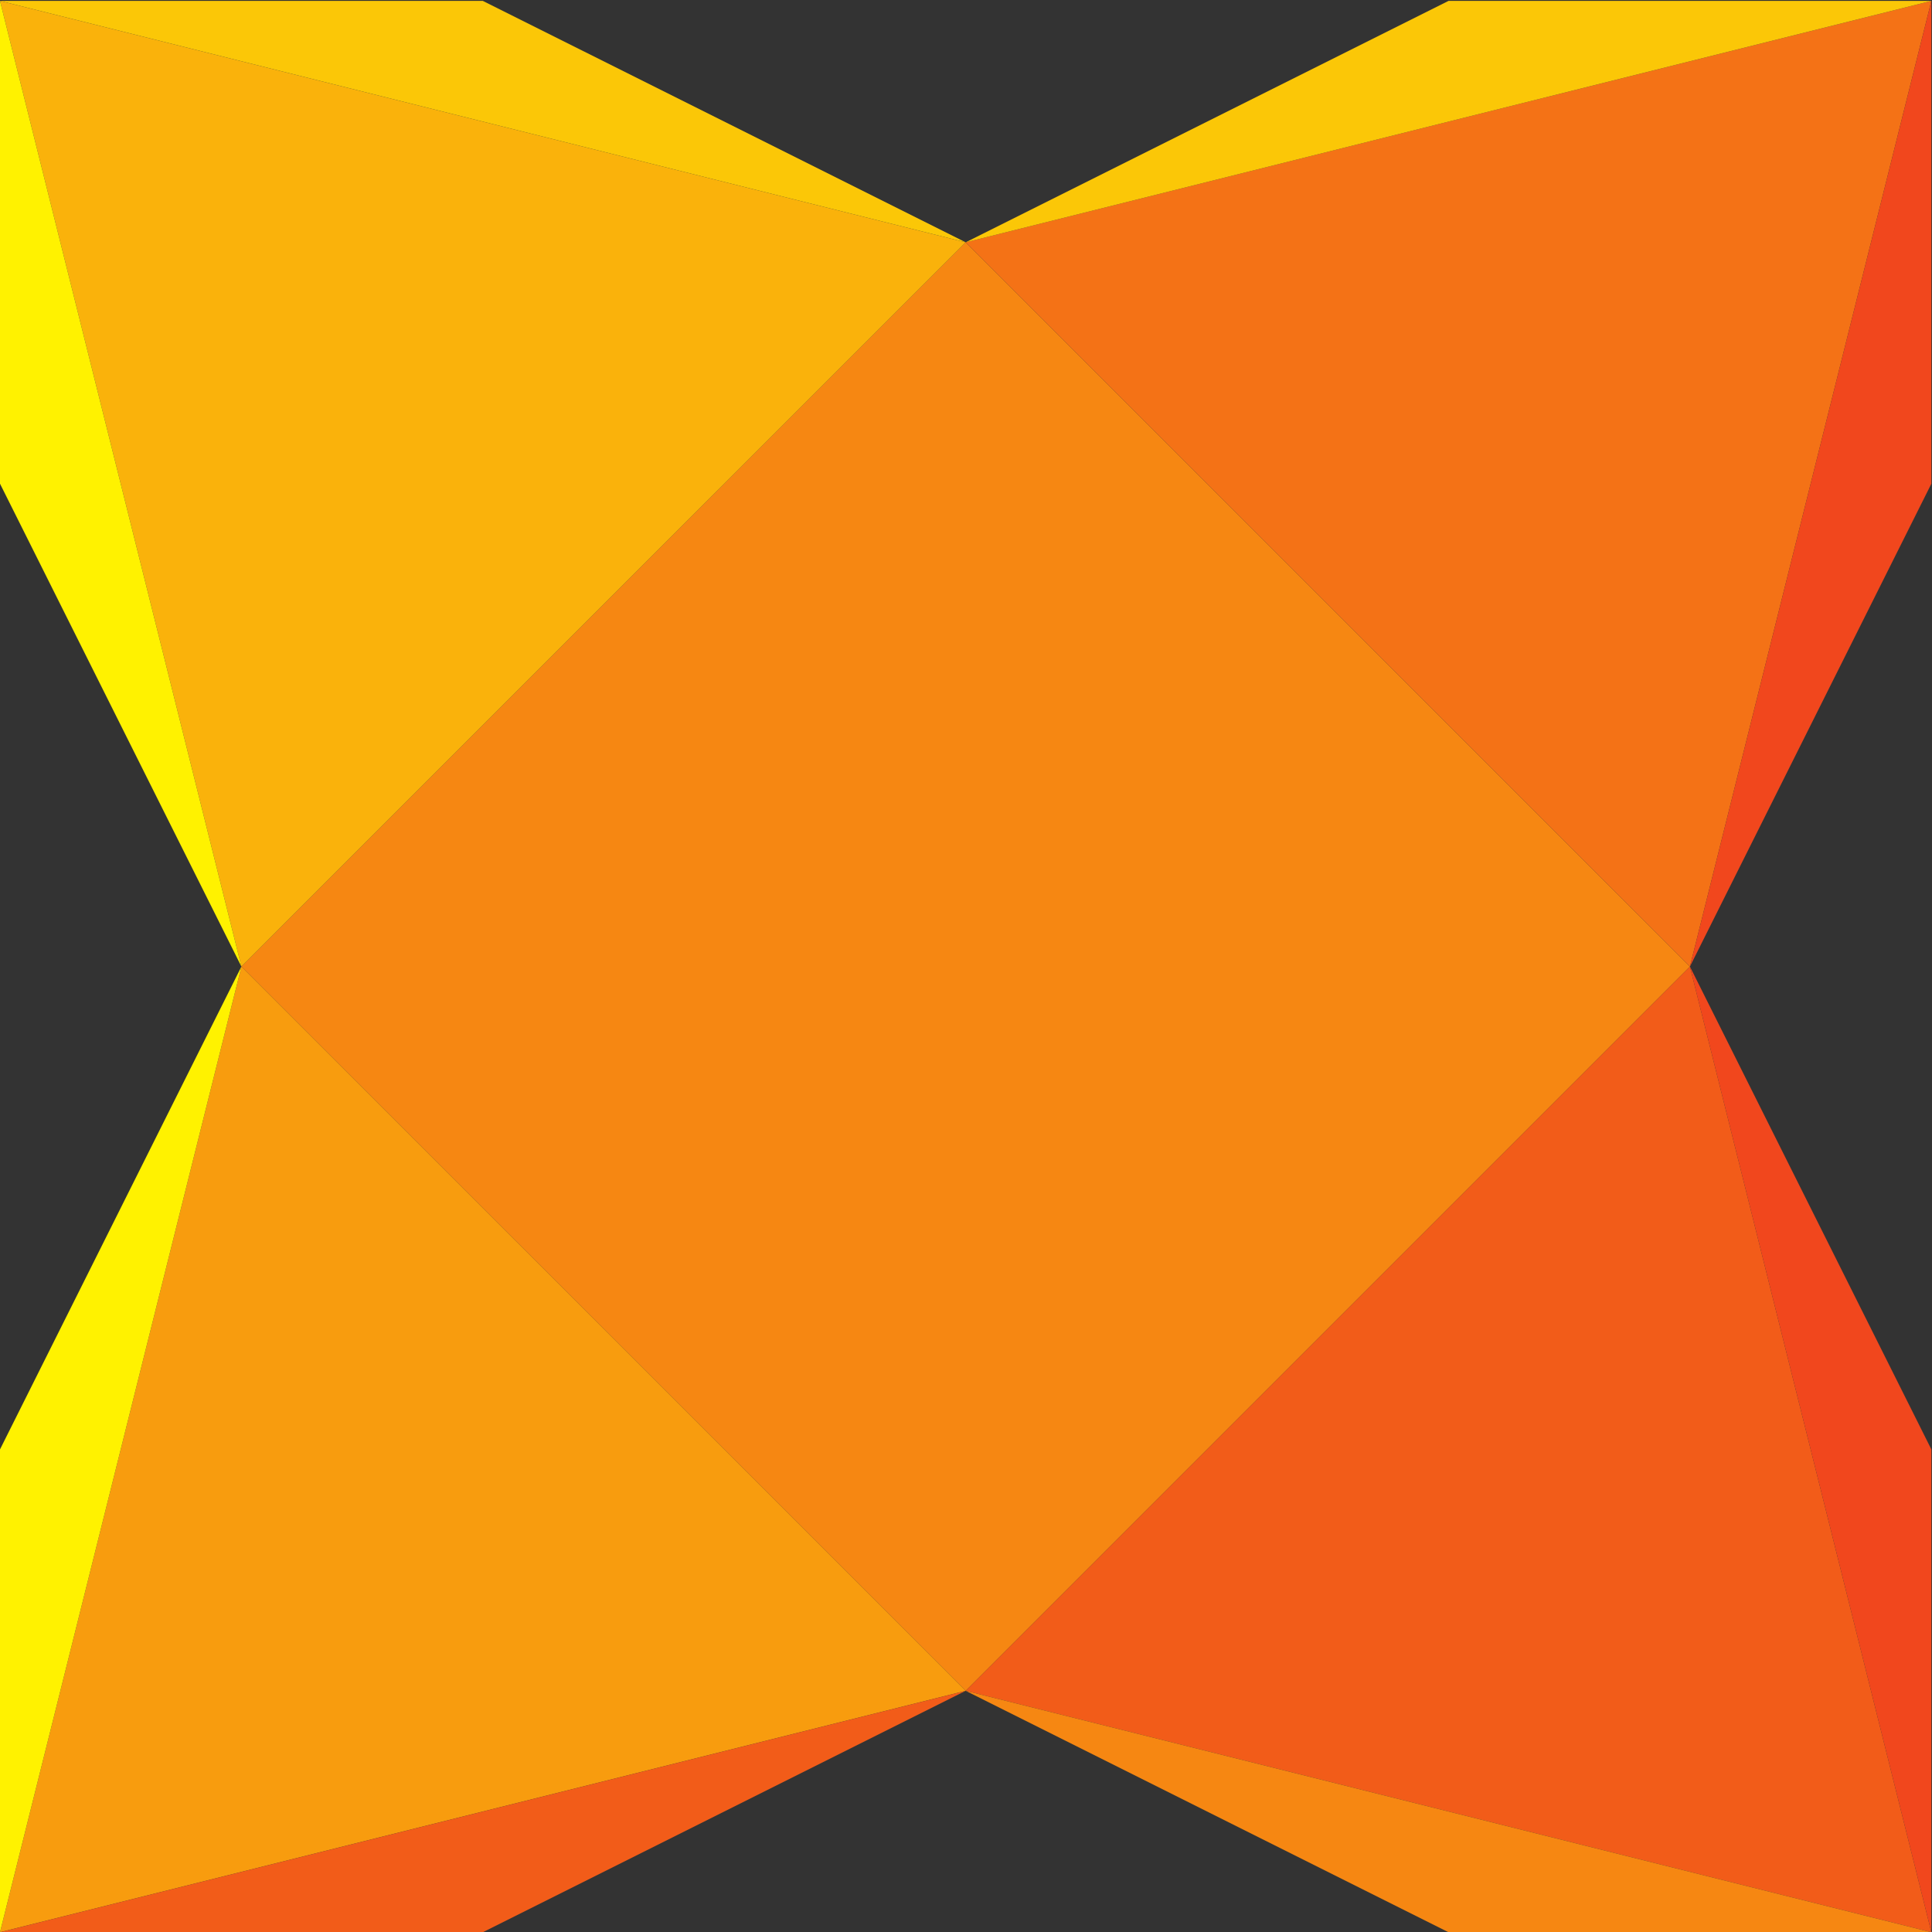
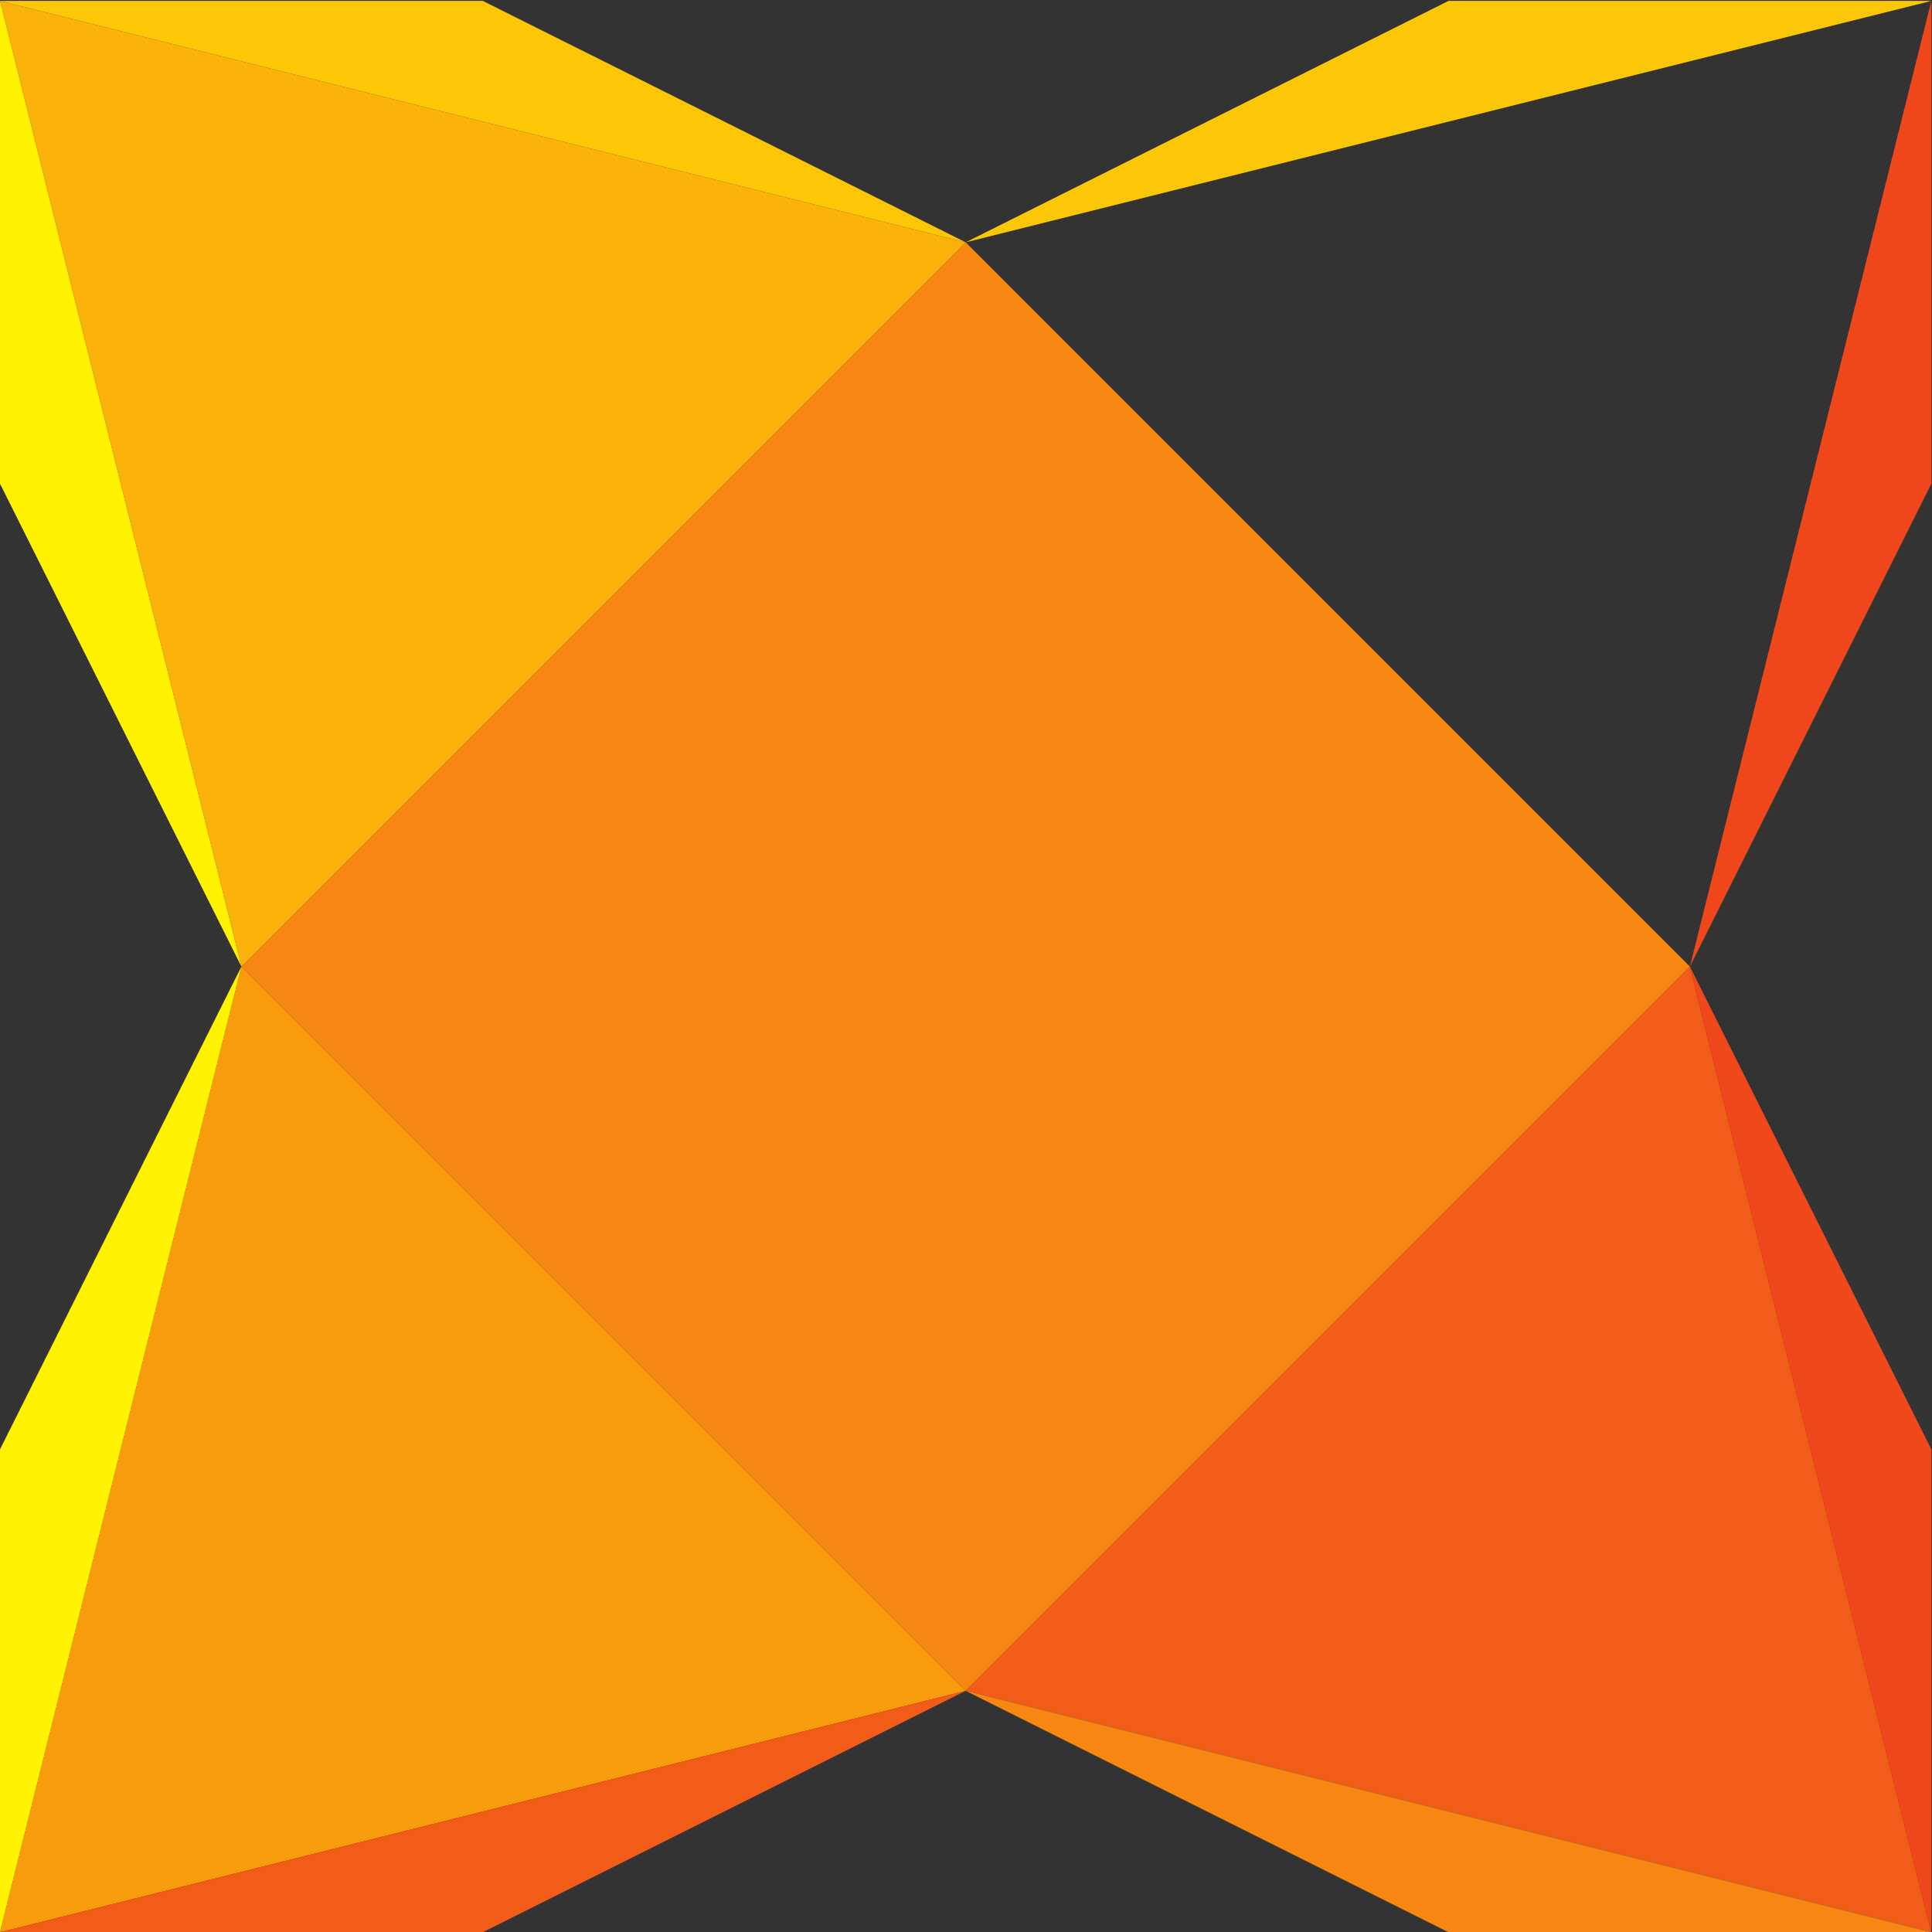
<svg xmlns="http://www.w3.org/2000/svg" xmlns:ns1="http://www.inkscape.org/namespaces/inkscape" xmlns:ns2="http://sodipodi.sourceforge.net/DTD/sodipodi-0.dtd" id="svg2" version="1.1" ns1:version="0.48.3.1 r9886" width="230" height="230" xml:space="preserve" ns2:docname="haxe-logo-vertical.svg">
  <rect width="100%" height="100%" fill="#333333" stroke="none" />
  <defs id="defs6" />
  <ns2:namedview pagecolor="#ffffff" bordercolor="#666666" borderopacity="1" objecttolerance="10" gridtolerance="10" guidetolerance="10" ns1:pageopacity="0" ns1:pageshadow="2" ns1:window-width="1317" ns1:window-height="744" id="namedview4" showgrid="false" ns1:zoom="1.5658194" ns1:cx="203.86004" ns1:cy="57.713244" ns1:window-x="207" ns1:window-y="1074" ns1:window-maximized="1" ns1:current-layer="g10" fit-margin-top="0" fit-margin-left="0" fit-margin-right="0" fit-margin-bottom="0" />
  <g id="g10" ns1:groupmode="layer" ns1:label="ink_ext_XXXXXX" transform="matrix(1.25,0,0,-1.25,0,230)">
    <g id="g12" transform="matrix(0.147,0,0,0.147,0,-66.754)">
      <path d="M 625.645,1548.82 156.406,1079.59 625.645,610.371 1094.86,1079.59 625.645,1548.82" style="fill:#f68712;fill-opacity:1;fill-rule:nonzero;stroke:none" id="path14" ns1:connector-curvature="0" />
      <path d="M 0,1705.23 625.645,1548.82 156.406,1079.59 0,1705.23" style="fill:#fab20b;fill-opacity:1;fill-rule:nonzero;stroke:none" id="path16" ns1:connector-curvature="0" />
-       <path d="m 1251.29,1705.23 -156.43,-625.64 -469.215,469.23 625.645,156.41" style="fill:#f47216;fill-opacity:1;fill-rule:nonzero;stroke:none" id="path18" ns1:connector-curvature="0" />
      <path d="M 1251.29,453.961 625.645,610.371 1094.86,1079.59 1251.29,453.961" style="fill:#f25c19;fill-opacity:1;fill-rule:nonzero;stroke:none" id="path20" ns1:connector-curvature="0" />
      <path d="M 0,453.961 156.406,1079.59 625.645,610.371 0,453.961" style="fill:#f89c0e;fill-opacity:1;fill-rule:nonzero;stroke:none" id="path22" ns1:connector-curvature="0" />
      <path d="M 625.645,1548.82 0,1705.23 l 312.812,0 312.833,-156.41" style="fill:#fbc707;fill-opacity:1;fill-rule:nonzero;stroke:none" id="path24" ns1:connector-curvature="0" />
      <path d="m 625.645,1548.82 625.645,156.41 -312.833,0 -312.812,-156.41" style="fill:#fbc707;fill-opacity:1;fill-rule:nonzero;stroke:none" id="path26" ns1:connector-curvature="0" />
      <path d="m 625.645,610.371 625.645,-156.41 -312.833,0 -312.812,156.41" style="fill:#f68712;fill-opacity:1;fill-rule:nonzero;stroke:none" id="path28" ns1:connector-curvature="0" />
      <path d="M 625.645,610.371 0,453.961 l 312.812,0 312.833,156.41" style="fill:#f25c19;fill-opacity:1;fill-rule:nonzero;stroke:none" id="path30" ns1:connector-curvature="0" />
      <path d="M 156.406,1079.59 0,453.961 0,766.773 156.406,1079.59" style="fill:#fff200;fill-opacity:1;fill-rule:nonzero;stroke:none" id="path32" ns1:connector-curvature="0" />
      <path d="M 156.406,1079.59 0,1705.23 0,1392.42 156.406,1079.59" style="fill:#fff200;fill-opacity:1;fill-rule:nonzero;stroke:none" id="path34" ns1:connector-curvature="0" />
      <path d="m 1094.86,1079.59 156.43,625.64 0,-312.81 -156.43,-312.83" style="fill:#f1471d;fill-opacity:1;fill-rule:nonzero;stroke:none" id="path36" ns1:connector-curvature="0" />
      <path d="m 1094.86,1079.59 156.43,-625.629 0,312.812 -156.43,312.817" style="fill:#f1471d;fill-opacity:1;fill-rule:nonzero;stroke:none" id="path38" ns1:connector-curvature="0" />
    </g>
  </g>
</svg>